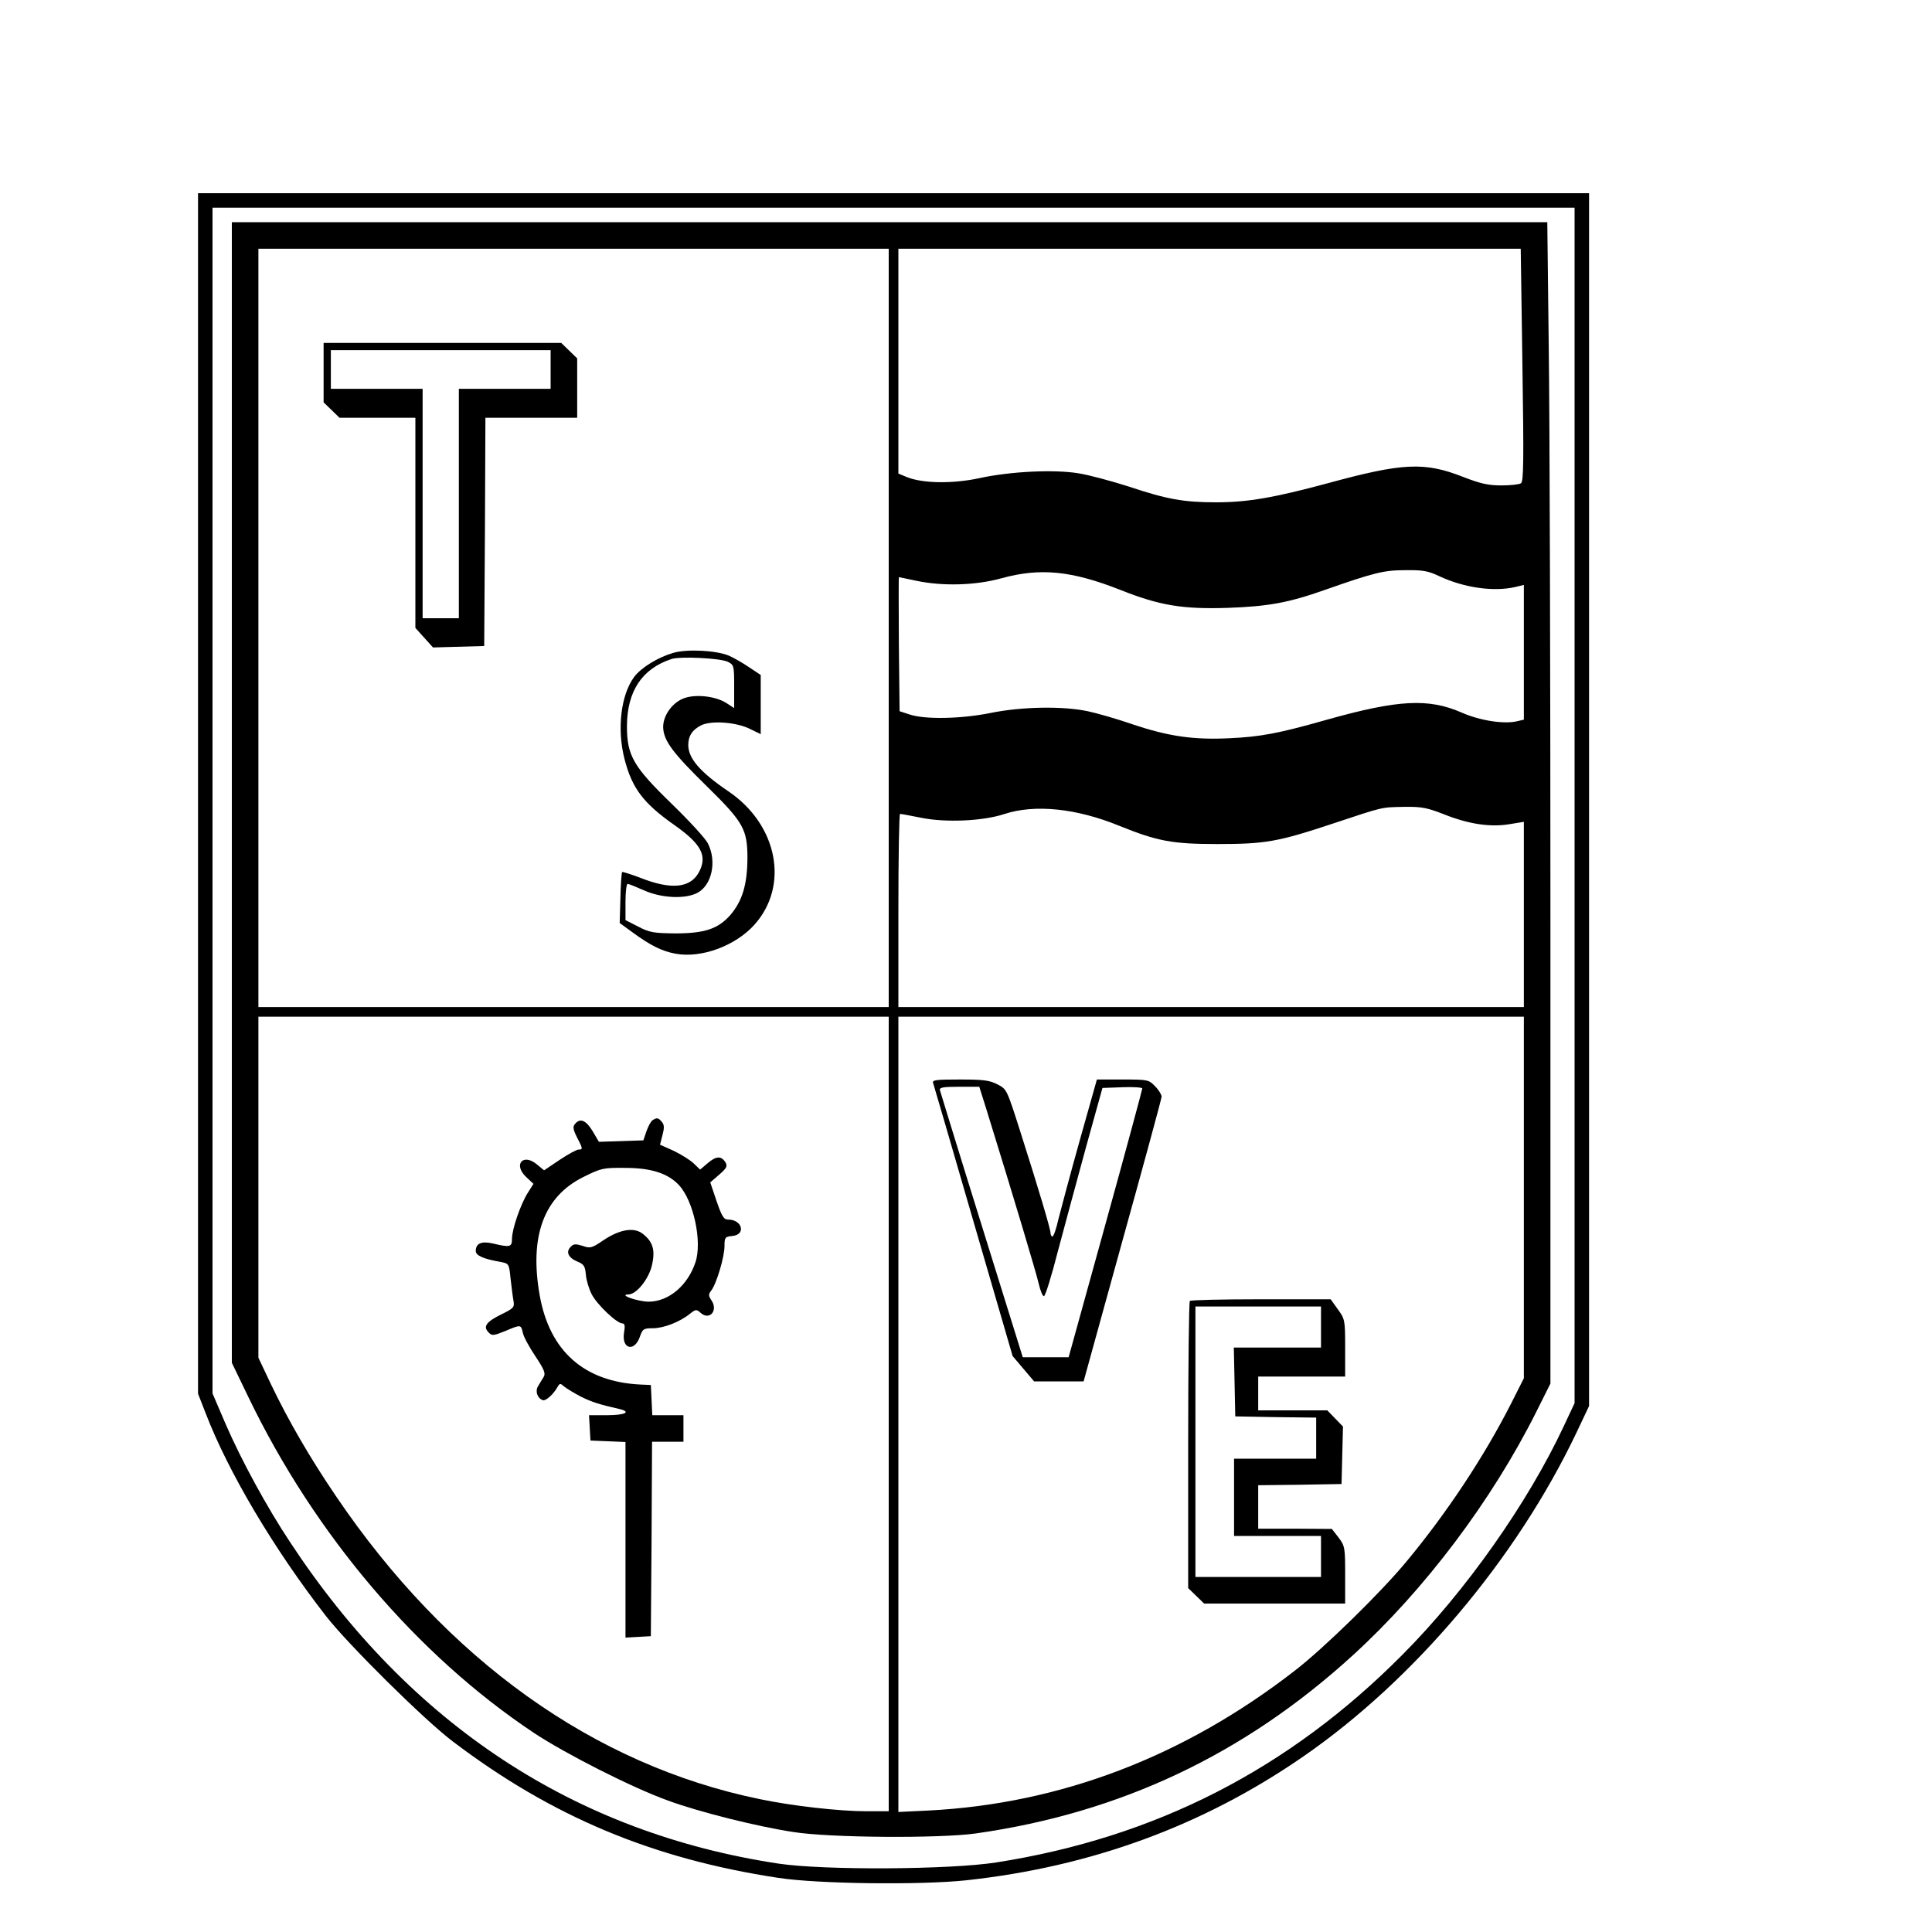
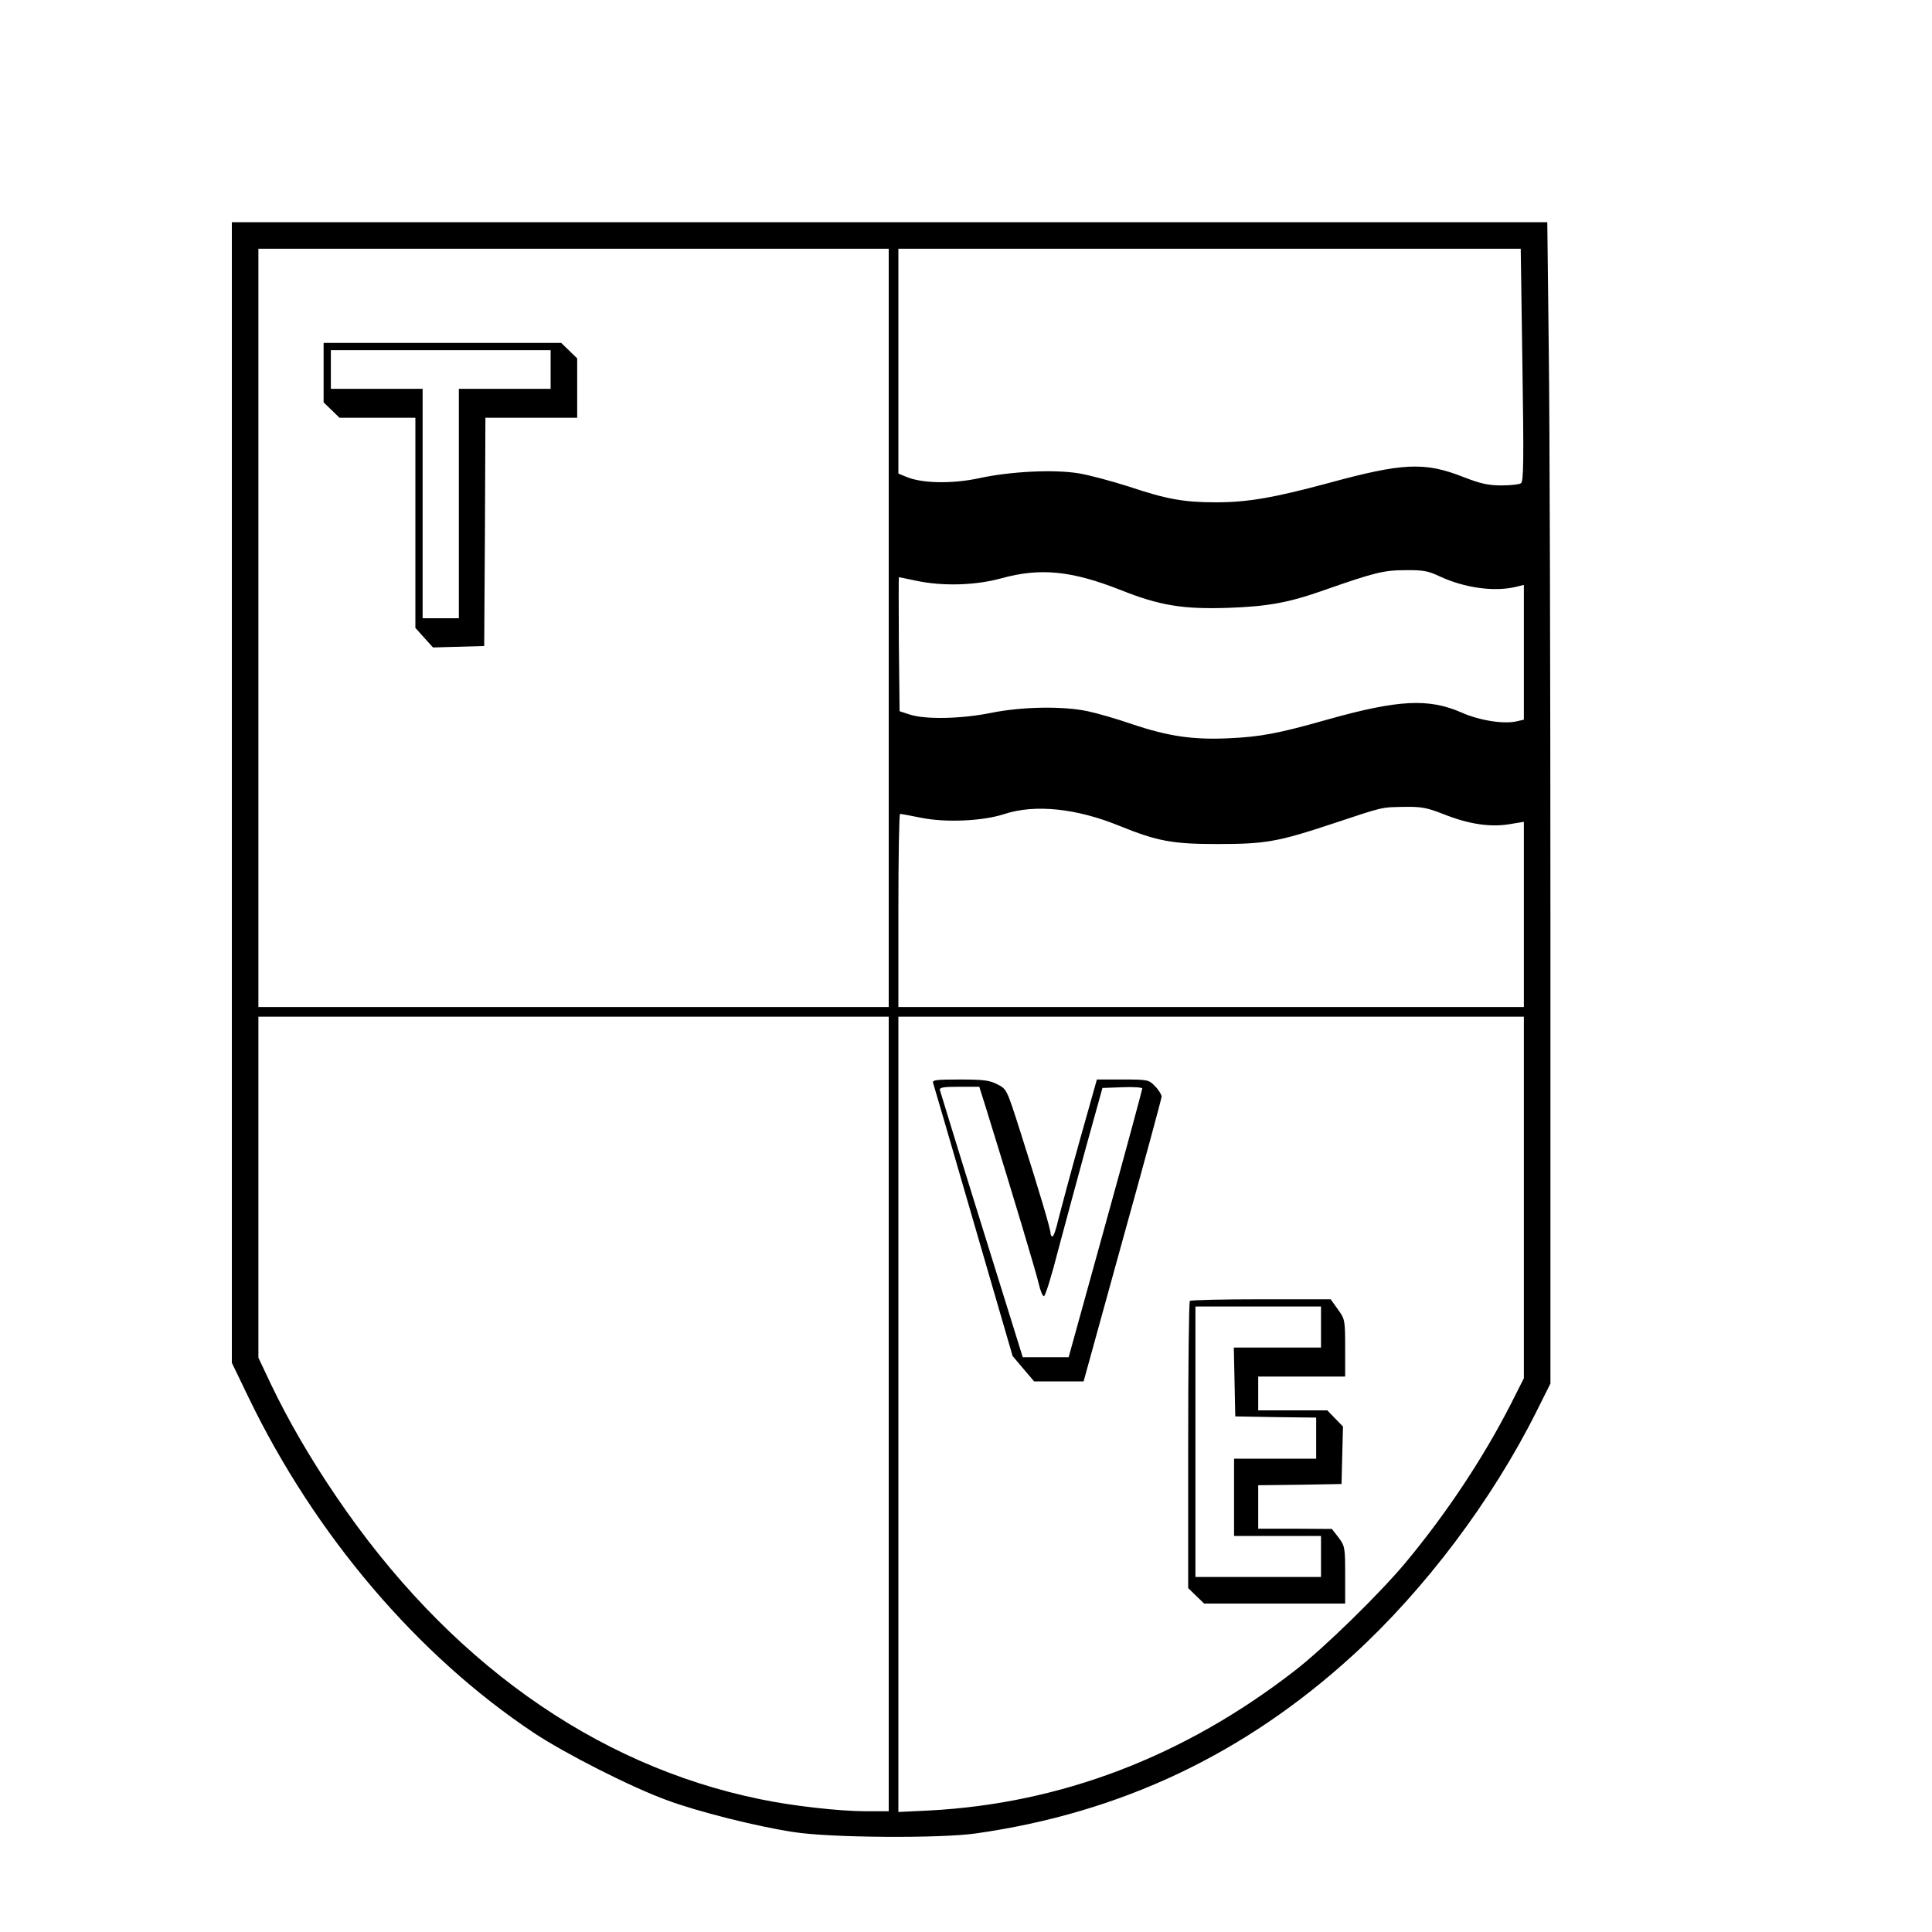
<svg xmlns="http://www.w3.org/2000/svg" version="1.0" width="16pt" height="16pt" viewBox="0 0 16 16" preserveAspectRatio="xMidYMid meet">
  <g transform="translate(0,16) scale(0.002,-0.002)" fill="#000000" stroke="none">
-     <path d="M820 4715 l0 -2486 32 -82 c94 -244 282 -561 498 -839 92 -118 407 -430 525 -519 410 -311 827 -486 1349 -565 162 -25 587 -30 776 -10 518 56 982 226 1397 513 459 317 882 819 1130 1339 l53 112 0 2511 0 2511 -2880 0 -2880 0 0 -2485z m5700 -50 l0 -2475 -45 -96 c-148 -316 -405 -682 -667 -945 -471 -475 -1024 -758 -1683 -861 -192 -30 -712 -33 -900 -5 -843 127 -1526 575 -2023 1330 -97 146 -203 341 -268 491 l-54 126 0 2455 0 2455 2820 0 2820 0 0 -2475z" />
    <path d="M960 4719 l0 -2362 69 -143 c275 -570 699 -1068 1181 -1389 131 -87 407 -227 554 -280 130 -48 370 -108 521 -131 150 -24 605 -27 755 -6 599 85 1112 327 1562 738 298 272 575 640 759 1007 l59 118 0 1887 c0 1038 -3 2120 -7 2405 l-6 517 -2724 0 -2723 0 0 -2361z m2720 681 l0 -1570 -1305 0 -1305 0 0 1570 0 1570 1305 0 1305 0 0 -1570z m2624 1089 c6 -397 5 -483 -6 -490 -7 -5 -43 -9 -81 -9 -54 0 -86 7 -158 35 -160 63 -250 59 -561 -26 -223 -60 -332 -79 -463 -79 -133 0 -205 13 -360 65 -72 23 -165 48 -208 55 -102 17 -284 8 -412 -20 -111 -24 -236 -22 -301 5 l-34 14 0 465 0 466 1289 0 1288 0 7 -481z m-344 -875 c103 -48 224 -65 313 -45 l37 9 0 -279 0 -279 -26 -6 c-54 -14 -157 2 -233 36 -136 59 -261 53 -556 -30 -201 -57 -275 -71 -406 -77 -148 -7 -251 8 -400 58 -63 22 -147 46 -185 54 -104 22 -273 19 -401 -7 -123 -25 -275 -28 -338 -6 l-40 13 -3 278 c-1 152 -1 277 0 277 2 0 35 -7 73 -15 110 -23 244 -19 350 10 162 45 292 32 495 -48 163 -65 259 -80 445 -74 166 6 250 21 400 74 208 73 246 82 335 82 71 1 94 -3 140 -25z m17 -985 c102 -41 192 -55 272 -42 l61 10 0 -384 0 -383 -1295 0 -1295 0 0 400 c0 220 3 400 7 400 3 0 42 -7 86 -16 103 -21 256 -14 345 15 127 42 300 24 478 -49 156 -63 218 -75 404 -75 200 0 251 9 480 85 214 71 197 67 297 69 70 1 93 -4 160 -30z m-2297 -2484 l0 -1645 -93 0 c-111 0 -306 22 -440 50 -688 141 -1297 577 -1756 1255 -108 159 -197 313 -268 461 l-53 112 0 706 0 706 1305 0 1305 0 0 -1645z m2630 896 l0 -748 -53 -105 c-112 -220 -266 -453 -434 -655 -105 -127 -342 -359 -463 -452 -458 -355 -969 -550 -1515 -578 l-125 -6 0 1646 0 1647 1295 0 1295 0 0 -749z" />
    <path d="M1340 6457 l0 -123 33 -32 33 -32 157 0 157 0 0 -435 0 -435 36 -40 37 -41 106 3 106 3 3 473 2 472 190 0 190 0 0 123 0 123 -33 32 -33 32 -492 0 -492 0 0 -123z m940 13 l0 -80 -190 0 -190 0 0 -475 0 -475 -75 0 -75 0 0 475 0 475 -190 0 -190 0 0 80 0 80 455 0 455 0 0 -80z" />
-     <path d="M2789 5297 c-63 -18 -134 -61 -163 -100 -55 -74 -72 -216 -40 -340 31 -121 78 -183 206 -273 111 -78 138 -127 103 -194 -35 -67 -114 -76 -243 -25 -40 15 -74 26 -76 24 -2 -2 -6 -51 -7 -108 l-3 -103 55 -40 c74 -54 121 -77 176 -87 106 -20 248 32 327 120 145 162 96 413 -106 551 -118 80 -168 137 -168 193 0 38 16 62 52 81 42 22 150 14 207 -16 l41 -20 0 122 0 123 -48 32 c-26 18 -65 40 -86 49 -53 21 -170 27 -227 11z m224 -37 c26 -13 27 -15 27 -102 l0 -90 -34 22 c-44 27 -122 36 -170 20 -50 -16 -91 -72 -90 -122 2 -55 39 -105 180 -243 153 -150 169 -179 169 -300 -1 -108 -21 -175 -70 -233 -51 -58 -106 -77 -230 -77 -89 1 -106 4 -152 28 l-53 27 0 75 c0 41 4 75 9 75 5 0 34 -12 66 -26 72 -33 172 -38 223 -11 60 32 81 131 43 205 -10 20 -77 93 -148 162 -161 156 -187 201 -187 324 1 145 63 237 184 277 36 12 200 4 233 -11z" />
-     <path d="M2703 3362 c-7 -4 -19 -25 -26 -46 l-13 -38 -92 -3 -92 -3 -26 44 c-27 45 -52 56 -73 30 -10 -11 -8 -23 8 -55 25 -48 25 -51 7 -51 -8 0 -43 -19 -79 -43 l-64 -43 -28 23 c-58 50 -102 2 -46 -51 l30 -28 -24 -38 c-30 -48 -65 -150 -65 -190 0 -34 -8 -36 -79 -19 -48 11 -71 0 -71 -31 0 -19 32 -33 101 -45 36 -7 37 -7 43 -68 4 -34 9 -76 12 -92 5 -28 2 -32 -51 -58 -61 -30 -76 -50 -52 -74 14 -15 20 -14 68 5 66 28 66 28 74 -7 3 -16 27 -60 52 -97 37 -56 43 -71 34 -86 -6 -10 -17 -27 -23 -38 -13 -21 -3 -50 20 -58 12 -4 44 25 60 54 10 17 12 17 29 2 10 -8 41 -27 68 -41 46 -23 79 -33 158 -51 53 -12 27 -26 -49 -26 l-75 0 3 -52 3 -53 73 -3 72 -3 0 -405 0 -405 53 3 52 3 3 403 2 402 65 0 65 0 0 55 0 55 -65 0 -64 0 -3 63 -3 62 -45 2 c-232 12 -374 139 -415 368 -44 246 17 411 182 492 73 36 81 38 172 37 108 0 178 -23 223 -72 60 -65 96 -233 68 -318 -32 -97 -111 -164 -195 -164 -46 1 -126 29 -83 30 34 0 86 66 98 123 14 62 3 97 -41 130 -36 26 -94 16 -161 -29 -47 -32 -54 -34 -85 -23 -29 9 -38 9 -50 -4 -21 -21 -10 -45 28 -61 27 -11 32 -19 35 -55 2 -23 13 -59 24 -80 21 -42 104 -121 127 -121 10 0 12 -10 7 -38 -11 -69 44 -82 66 -16 11 31 15 34 53 34 45 0 112 26 154 60 24 19 27 19 44 4 36 -33 73 8 46 50 -14 21 -14 26 -2 42 22 28 55 140 55 184 0 36 2 39 32 42 58 5 42 68 -17 68 -18 0 -26 13 -48 77 l-26 77 37 32 c31 27 35 35 26 51 -17 27 -38 27 -73 -3 l-32 -27 -27 26 c-15 14 -52 37 -83 52 l-56 25 10 39 c8 30 8 43 -2 55 -15 18 -21 19 -38 8z" />
    <path d="M3864 3515 c3 -9 78 -266 167 -573 l162 -557 44 -52 45 -53 103 0 102 0 161 583 c89 320 162 589 162 596 0 8 -12 28 -27 43 -26 27 -30 28 -134 28 l-107 0 -71 -252 c-39 -139 -78 -286 -88 -325 -9 -40 -20 -73 -25 -73 -4 0 -8 6 -8 14 0 17 -48 178 -126 423 -55 172 -55 173 -94 193 -33 17 -59 20 -156 20 -100 0 -115 -2 -110 -15z m220 -107 c119 -384 206 -676 217 -723 7 -31 17 -54 22 -52 6 2 32 86 58 188 27 101 79 294 116 429 l68 245 83 3 c45 2 82 -1 82 -5 0 -4 -68 -257 -152 -560 l-153 -553 -95 0 -95 0 -170 546 c-94 301 -171 553 -173 560 -3 11 14 14 80 14 l83 0 29 -92z" />
    <path d="M4927 2613 c-4 -3 -7 -272 -7 -598 l0 -591 33 -32 33 -32 292 0 292 0 0 118 c0 114 -1 120 -27 155 l-28 36 -152 1 -153 0 0 90 0 90 173 2 172 3 3 119 3 119 -33 34 -32 33 -143 0 -143 0 0 70 0 70 180 0 180 0 0 118 c0 116 -1 120 -30 160 l-30 42 -288 0 c-159 0 -292 -3 -295 -7z m543 -108 l0 -85 -180 0 -181 0 3 -142 3 -143 168 -3 167 -2 0 -85 0 -85 -170 0 -170 0 0 -160 0 -160 180 0 180 0 0 -85 0 -85 -260 0 -260 0 0 560 0 560 260 0 260 0 0 -85z" />
  </g>
</svg>